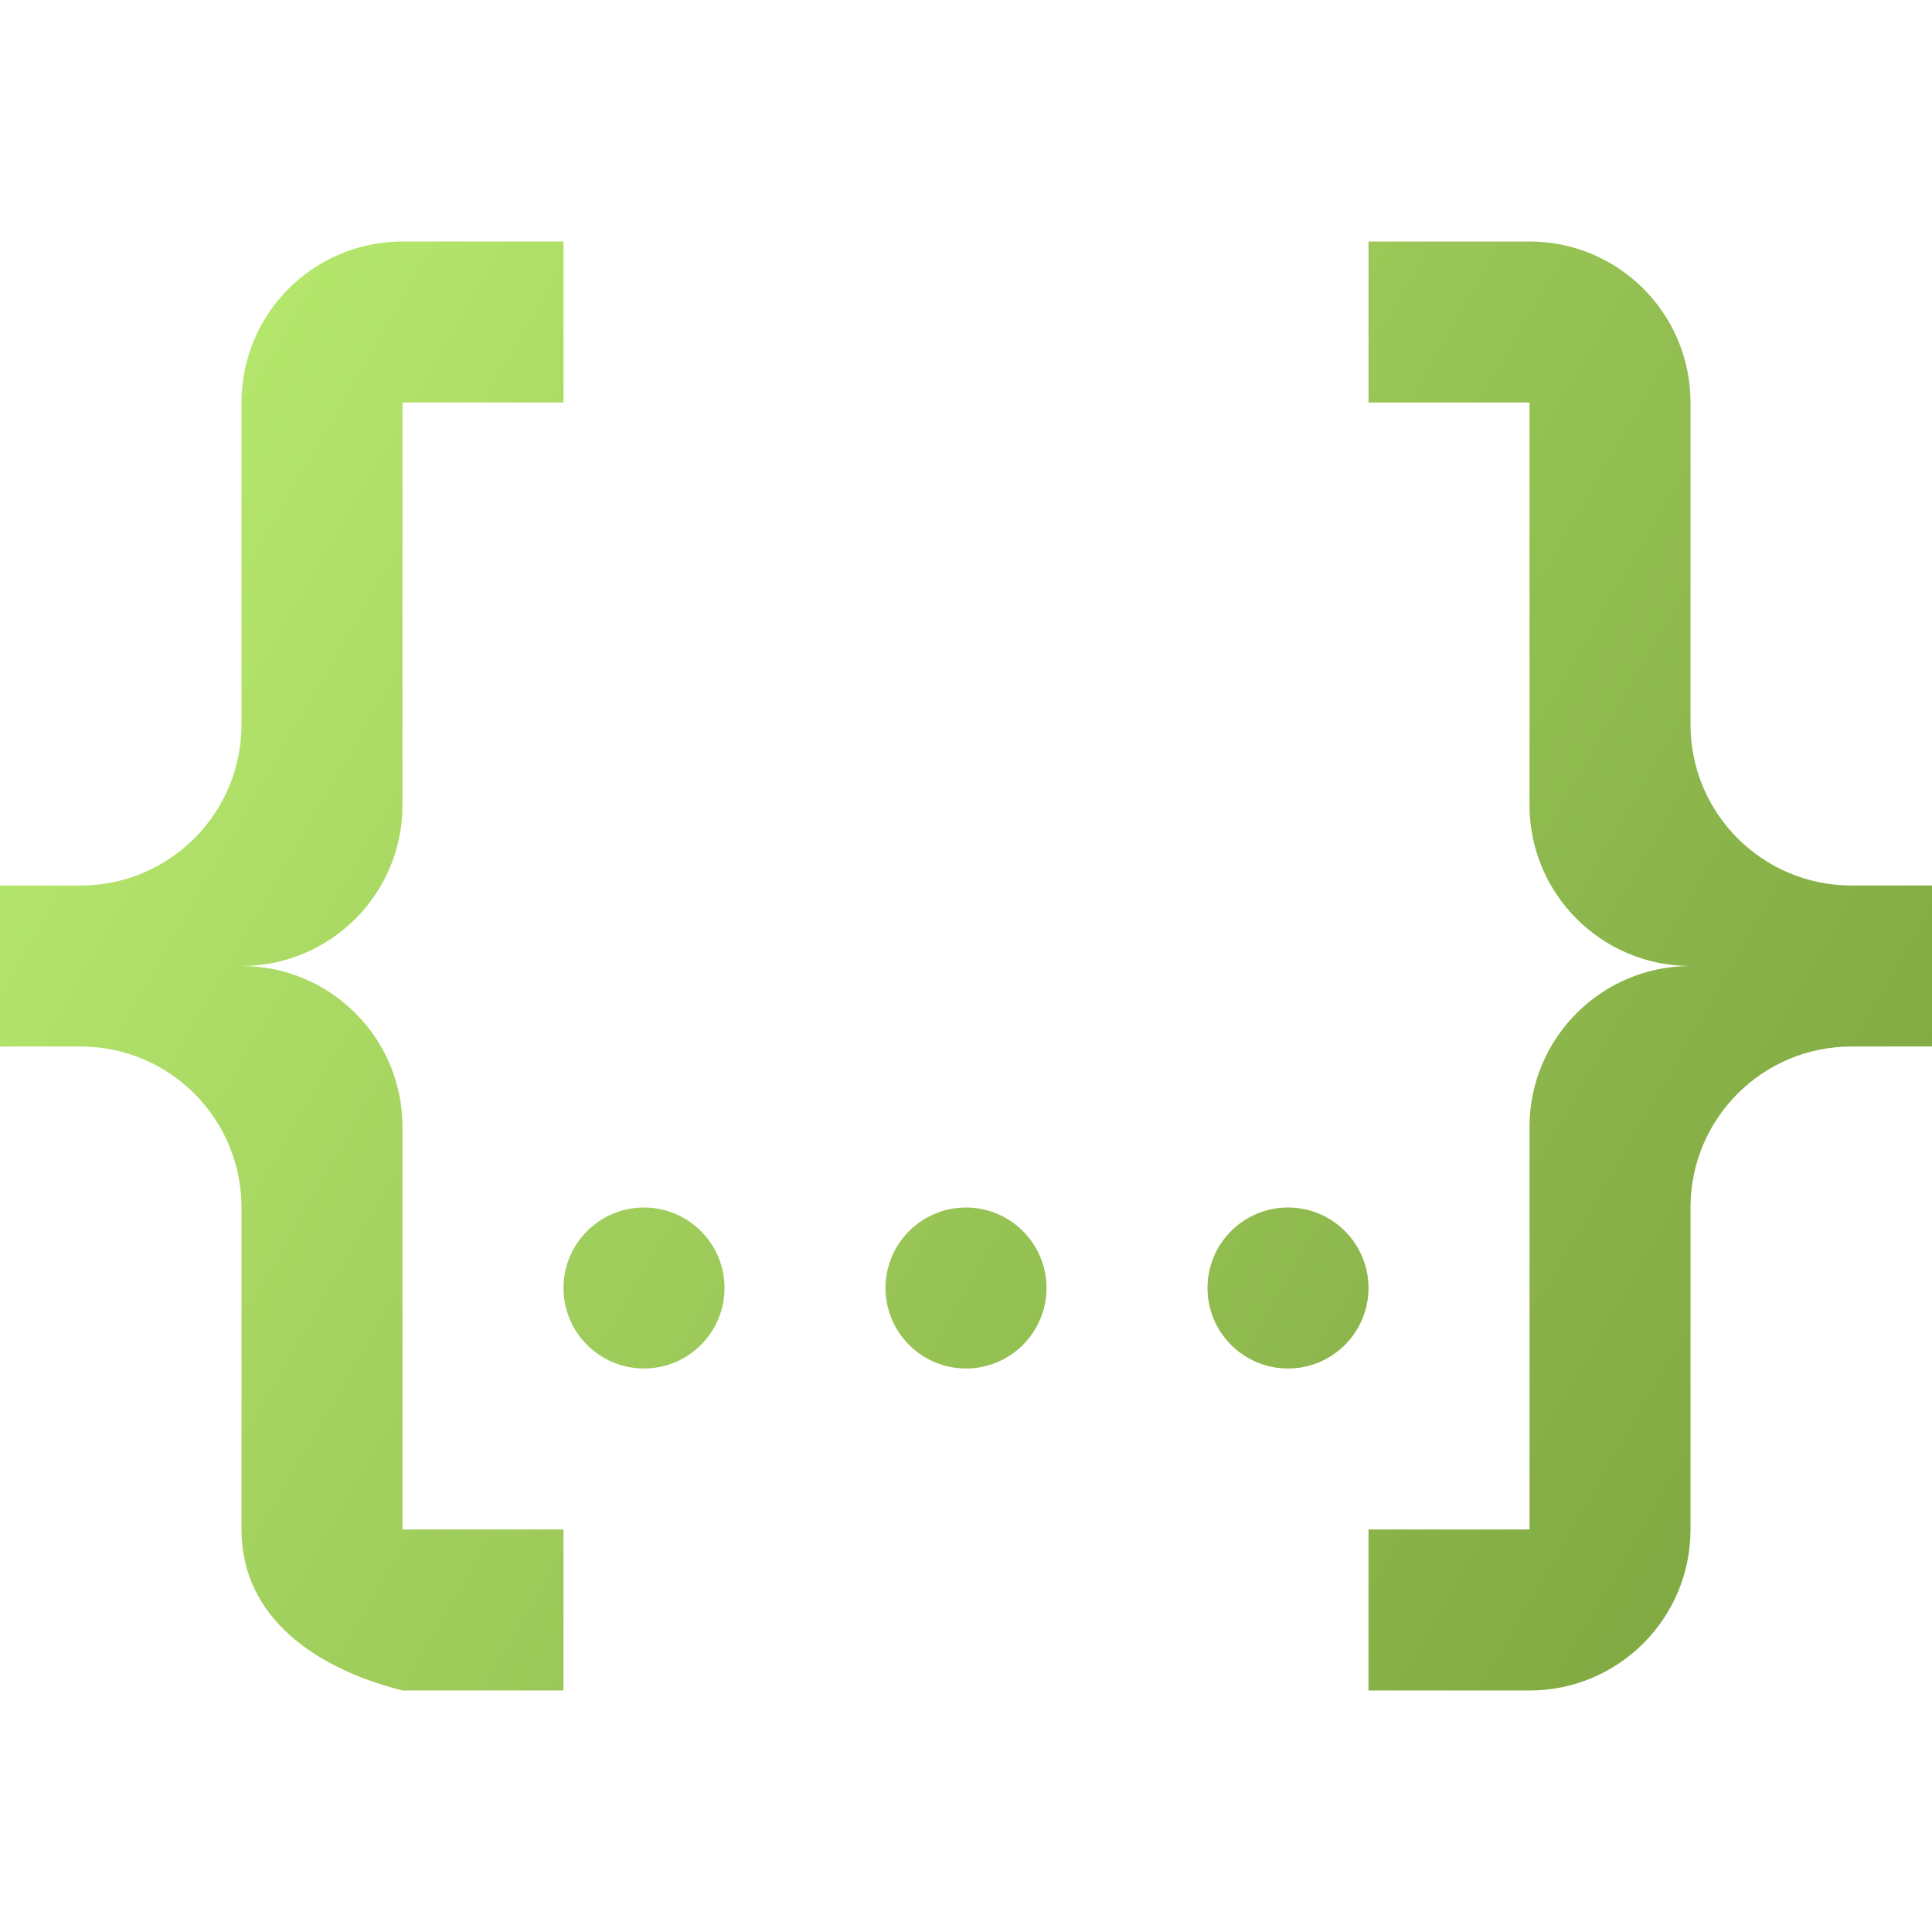
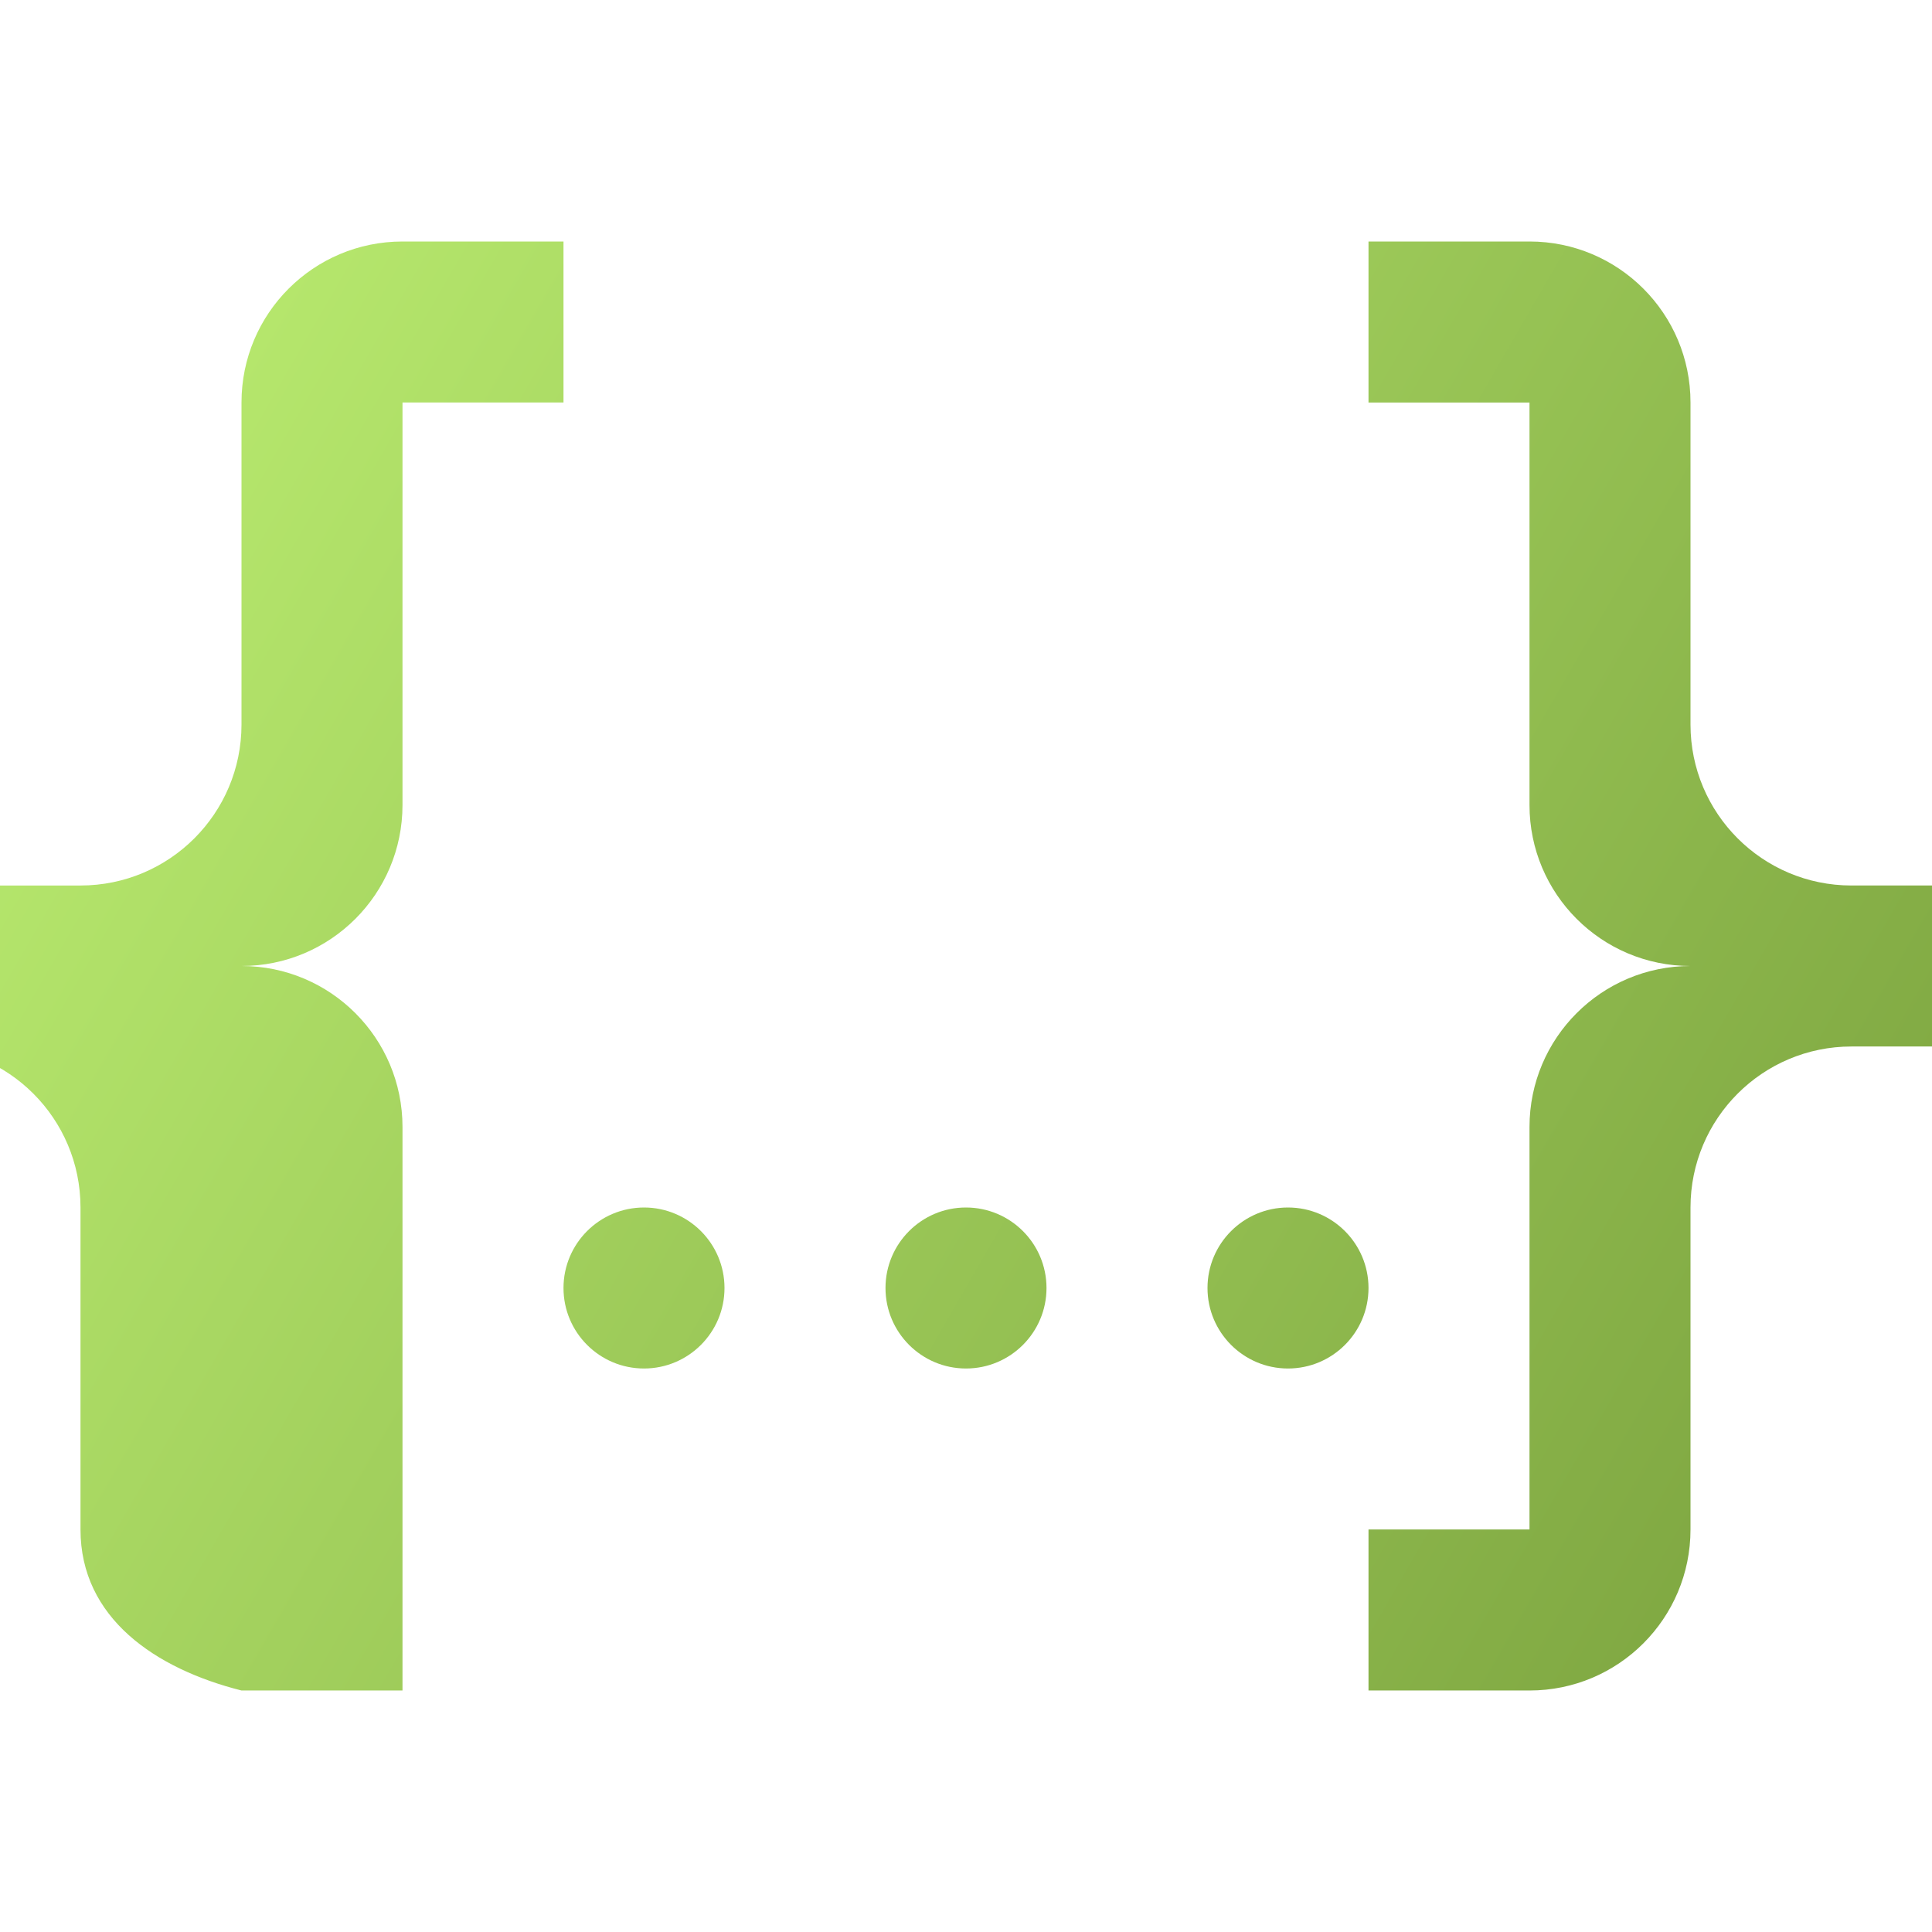
<svg xmlns="http://www.w3.org/2000/svg" version="1.1" viewBox="0 0 24 24" height="24" width="24">
  <defs>
    <linearGradient id="g" data-name="g" x1="2.015" y1="6.17" x2="25.496" y2="19.727" gradientUnits="userSpaceOnUse">
      <stop offset="0" stop-color="#b5e66c" />
      <stop offset="1" stop-color="#789f3c" />
    </linearGradient>
  </defs>
-   <path d="M5,3h2v2h-2v5c0,1.105-.895,2-2,2,1.105,0,2,.895,2,2v5h2v2h-2c-1.07-.27-2-.9-2-2v-4c0-1.105-.895-2-2-2H0v-2h1c1.105,0,2-.895,2-2v-4c0-1.105.895-2,2-2M19,3c1.105,0,2,.895,2,2v4c0,1.105.895,2,2,2h1v2h-1c-1.105,0-2,.895-2,2v4c0,1.105-.895,2-2,2h-2v-2h2v-5c0-1.105.895-2,2-2-1.105,0-2-.895-2-2v-5h-2v-2h2M12,15c.552,0,1,.448,1,1,0,.552-.448,1-1,1s-1-.448-1-1c0-.552.448-1,1-1M8,15c.552,0,1,.448,1,1,0,.552-.448,1-1,1-.552,0-1-.448-1-1,0-.552.448-1,1-1M16,15c.552,0,1,.448,1,1,0,.552-.448,1-1,1-.552,0-1-.448-1-1,0-.552.448-1,1-1Z" fill="url(#g)" />
+   <path d="M5,3h2v2h-2v5c0,1.105-.895,2-2,2,1.105,0,2,.895,2,2v5v2h-2c-1.07-.27-2-.9-2-2v-4c0-1.105-.895-2-2-2H0v-2h1c1.105,0,2-.895,2-2v-4c0-1.105.895-2,2-2M19,3c1.105,0,2,.895,2,2v4c0,1.105.895,2,2,2h1v2h-1c-1.105,0-2,.895-2,2v4c0,1.105-.895,2-2,2h-2v-2h2v-5c0-1.105.895-2,2-2-1.105,0-2-.895-2-2v-5h-2v-2h2M12,15c.552,0,1,.448,1,1,0,.552-.448,1-1,1s-1-.448-1-1c0-.552.448-1,1-1M8,15c.552,0,1,.448,1,1,0,.552-.448,1-1,1-.552,0-1-.448-1-1,0-.552.448-1,1-1M16,15c.552,0,1,.448,1,1,0,.552-.448,1-1,1-.552,0-1-.448-1-1,0-.552.448-1,1-1Z" fill="url(#g)" />
</svg>